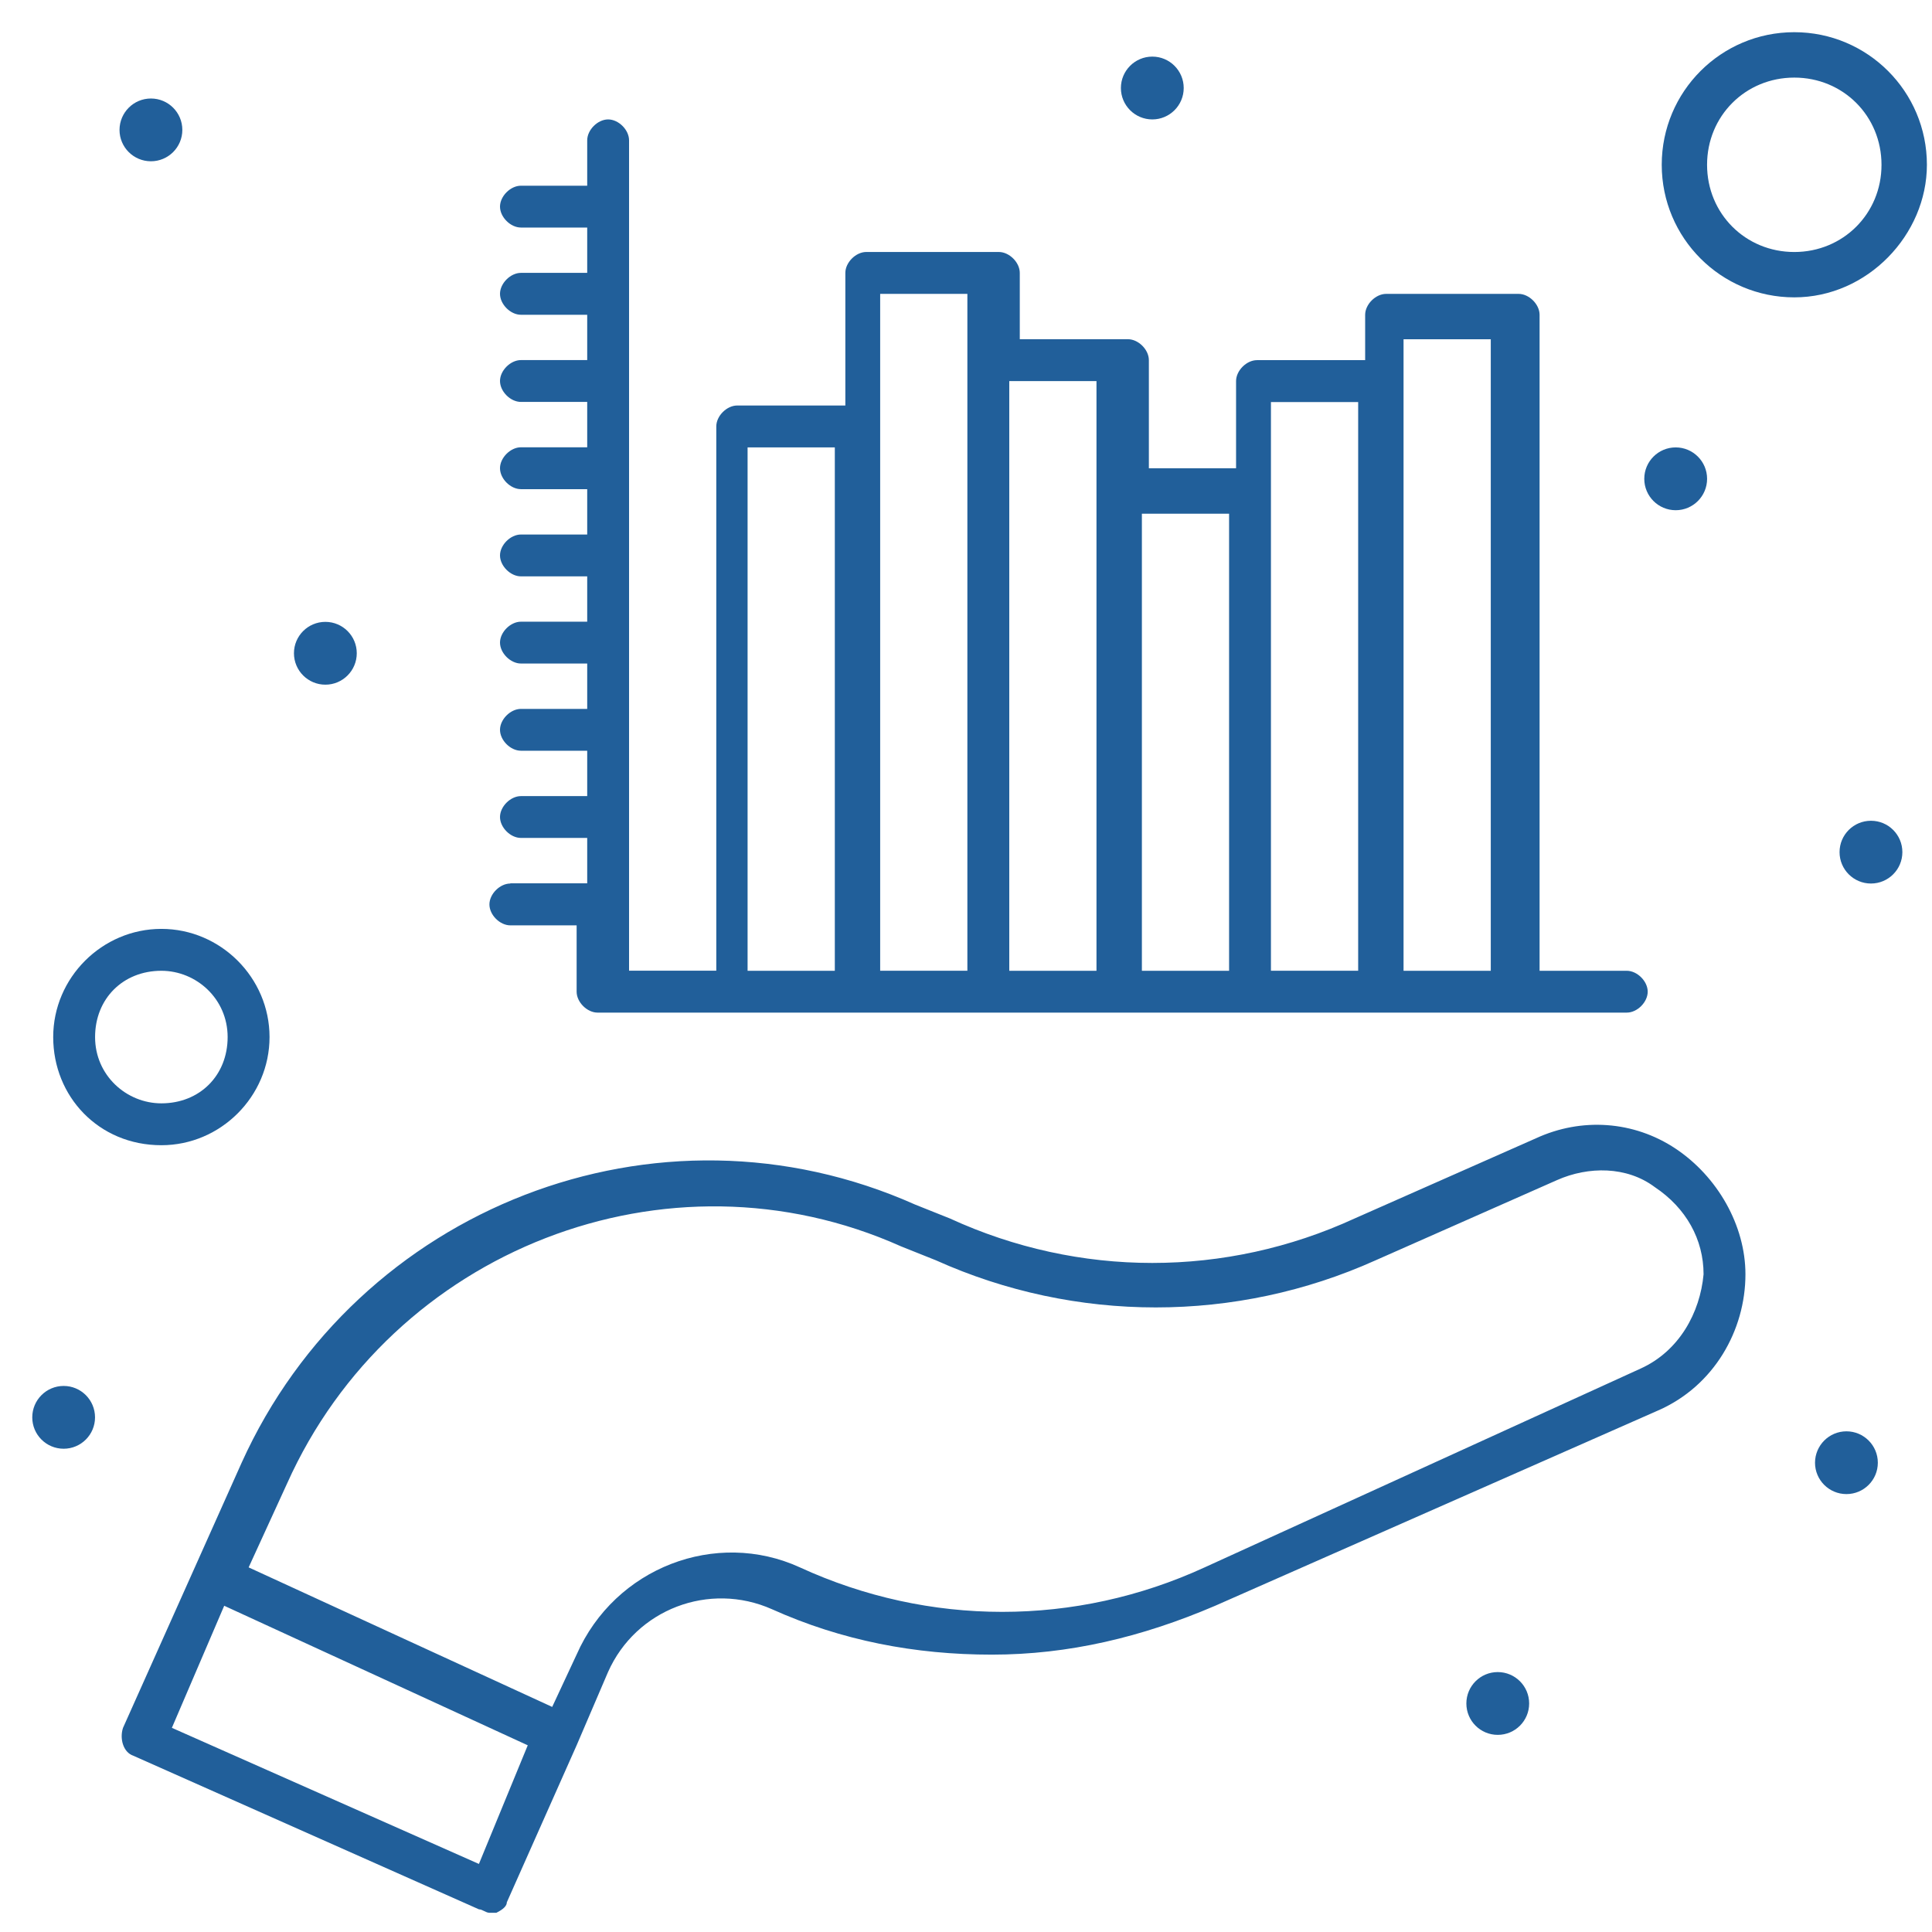
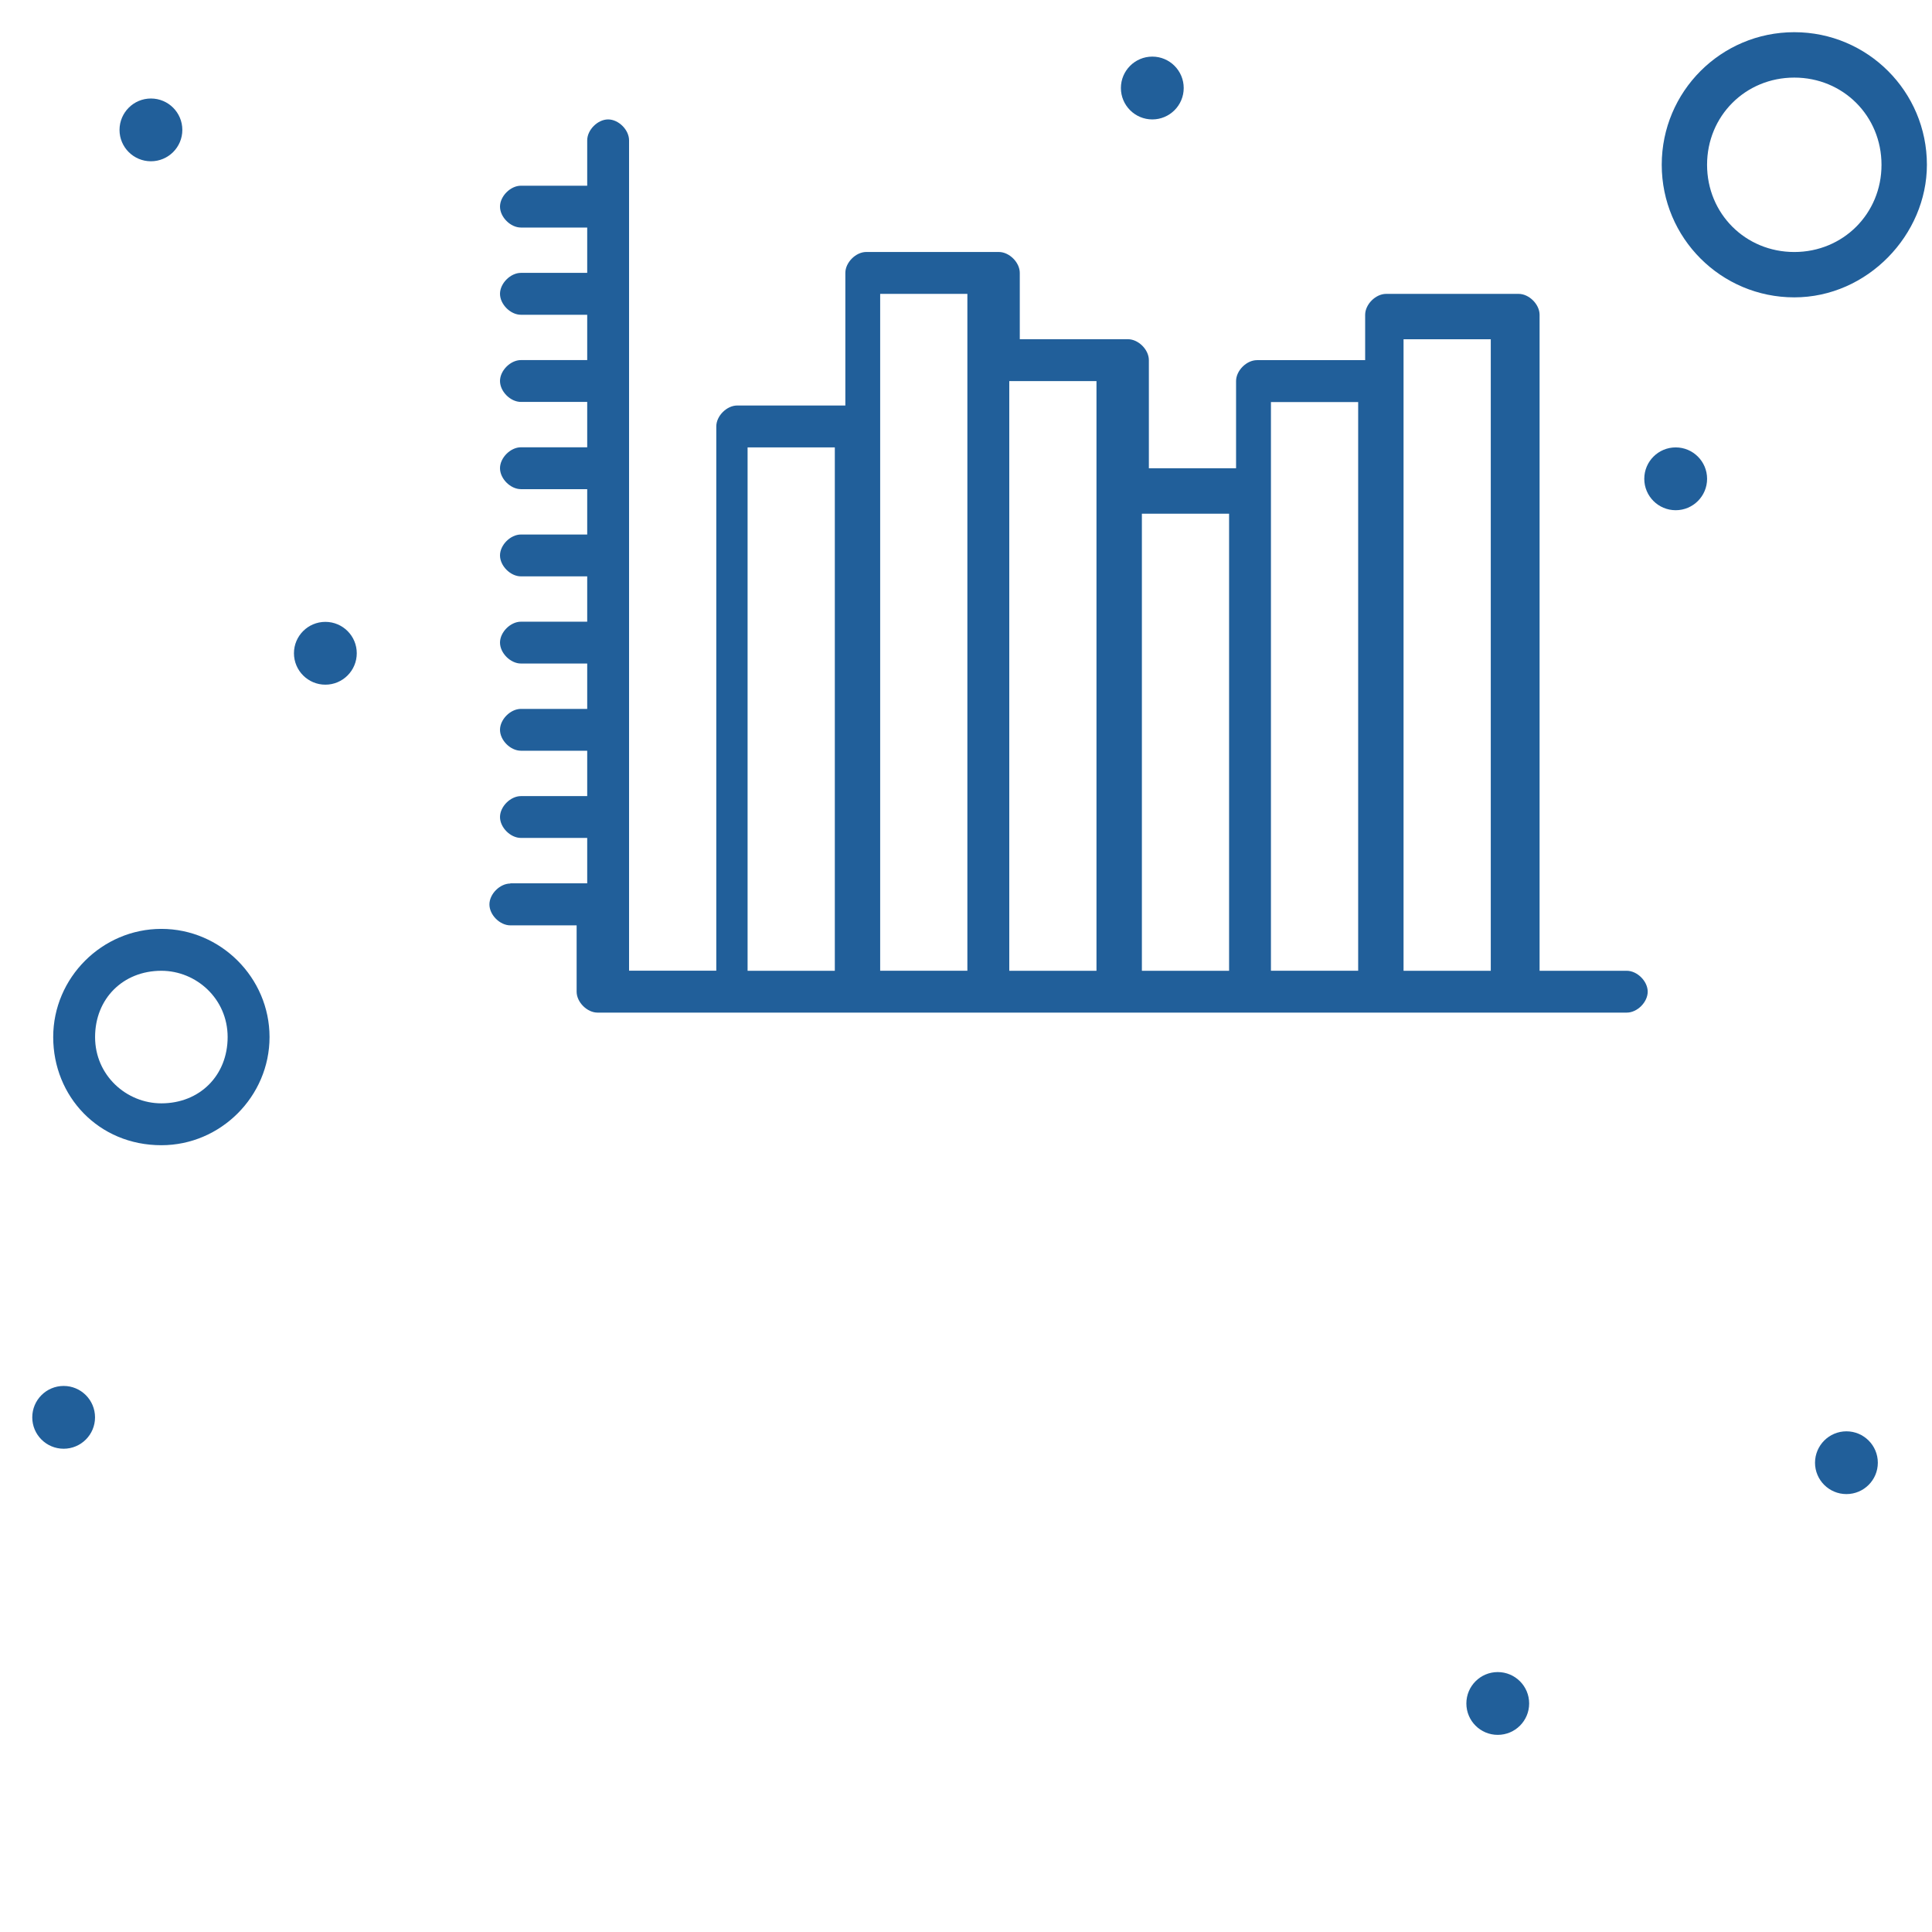
<svg xmlns="http://www.w3.org/2000/svg" width="80" height="80" viewBox="0 0 80 80" fill="none">
-   <path d="M77.473 33.986C78.192 33.986 78.773 34.567 78.773 35.285C78.773 36.003 78.19 36.585 77.473 36.585C76.754 36.585 76.172 36.003 76.172 35.285C76.172 34.567 76.754 33.986 77.473 33.986Z" fill="#215F9A" />
  <path d="M76.457 59.268C77.174 59.268 77.757 59.851 77.757 60.568C77.757 61.286 77.174 61.867 76.457 61.867C75.739 61.867 75.156 61.286 75.156 60.568C75.158 59.851 75.739 59.268 76.457 59.268Z" fill="#215F9A" />
  <path d="M69.387 18.526C70.104 18.526 70.687 19.108 70.687 19.827C70.687 20.544 70.104 21.127 69.387 21.127C68.668 21.127 68.086 20.544 68.086 19.827C68.086 19.108 68.668 18.526 69.387 18.526Z" fill="#215F9A" />
  <path d="M62.018 69.237C62.737 69.237 63.319 69.819 63.319 70.537C63.319 71.256 62.737 71.837 62.018 71.837C61.301 71.837 60.719 71.256 60.719 70.537C60.719 69.819 61.3 69.237 62.018 69.237Z" fill="#215F9A" />
  <path d="M47.715 2.344C48.432 2.344 49.015 2.927 49.015 3.645C49.015 4.362 48.432 4.945 47.715 4.945C46.997 4.945 46.414 4.362 46.414 3.645C46.414 2.927 46.997 2.344 47.715 2.344Z" fill="#215F9A" />
  <path d="M13.473 25.75C14.19 25.75 14.773 26.332 14.773 27.049C14.773 27.768 14.19 28.351 13.473 28.351C12.755 28.351 12.172 27.768 12.172 27.049C12.172 26.332 12.755 25.75 13.473 25.75Z" fill="#215F9A" />
  <path d="M6.25 4.079C6.967 4.079 7.55 4.66 7.55 5.379C7.55 6.097 6.967 6.678 6.25 6.678C5.532 6.678 4.949 6.097 4.949 5.379C4.951 4.66 5.532 4.079 6.25 4.079Z" fill="#215F9A" />
  <path d="M2.636 57.389C3.353 57.389 3.935 57.971 3.935 58.69C3.935 59.407 3.353 59.989 2.636 59.989C1.917 59.989 1.336 59.407 1.336 58.69C1.336 57.973 1.917 57.389 2.636 57.389Z" fill="#215F9A" />
-   <path d="M69.386 47.565C67.651 46.409 65.486 46.266 63.606 47.132L56.093 50.454C50.748 52.91 44.679 52.91 39.333 50.454L37.889 49.877C27.198 45.109 14.774 50.021 10.006 60.568L5.093 71.548C4.949 71.981 5.093 72.56 5.527 72.704L19.831 79.061C19.975 79.061 20.12 79.204 20.264 79.204C20.409 79.204 20.553 79.204 20.553 79.204C20.843 79.061 20.987 78.916 20.987 78.77L23.877 72.269L25.177 69.236C26.333 66.635 29.366 65.479 31.967 66.635C34.857 67.935 37.89 68.515 41.069 68.515C44.248 68.515 47.281 67.792 50.316 66.492L68.663 58.402C70.975 57.39 72.275 55.08 72.275 52.767C72.275 50.744 71.119 48.722 69.386 47.565ZM19.831 77.182L7.117 71.546L9.284 66.491L21.853 72.269L19.831 77.182ZM67.94 56.667L49.881 64.902C44.536 67.358 38.467 67.358 33.122 64.902C29.655 63.313 25.465 64.902 23.876 68.513L22.865 70.68L10.296 64.902L11.885 61.434C16.219 51.753 27.633 47.275 37.312 51.61L38.756 52.187C44.536 54.788 51.182 54.788 56.96 52.187L64.474 48.865C65.773 48.288 67.364 48.288 68.519 49.154C69.818 50.02 70.541 51.321 70.541 52.765C70.397 54.356 69.531 55.944 67.94 56.667Z" fill="#215F9A" />
  <path d="M21.132 36.585C20.698 36.585 20.266 37.019 20.266 37.451C20.266 37.885 20.699 38.317 21.132 38.317H23.877V41.064C23.877 41.498 24.311 41.93 24.743 41.93C29.222 41.93 41.935 41.93 46.414 41.93H51.903H57.394C59.416 41.93 65.339 41.93 67.362 41.93C67.796 41.93 68.228 41.496 68.228 41.064C68.228 40.63 67.794 40.198 67.362 40.198H63.751V13.036C63.751 12.603 63.317 12.169 62.885 12.169H57.395C56.962 12.169 56.528 12.603 56.528 13.036V14.913H52.049C51.615 14.913 51.183 15.347 51.183 15.779V19.39H47.572V14.912C47.572 14.478 47.138 14.046 46.706 14.046H42.227V11.3C42.227 10.866 41.793 10.434 41.36 10.434H35.87C35.437 10.434 35.004 10.868 35.004 11.3V16.791H30.526C30.092 16.791 29.66 17.224 29.66 17.657V40.195H26.048V5.811C26.048 5.377 25.615 4.945 25.181 4.945C24.747 4.945 24.315 5.379 24.315 5.811V7.69H21.571C21.137 7.69 20.704 8.124 20.704 8.556C20.704 8.988 21.137 9.422 21.571 9.422H24.315V11.299H21.571C21.137 11.299 20.704 11.734 20.704 12.166C20.704 12.6 21.137 13.034 21.571 13.034H24.315V14.91H21.571C21.137 14.91 20.704 15.344 20.704 15.776C20.704 16.211 21.137 16.643 21.571 16.643H24.315V18.521H21.571C21.137 18.521 20.704 18.955 20.704 19.387C20.704 19.823 21.137 20.255 21.571 20.255H24.315V22.133H21.571C21.137 22.133 20.704 22.566 20.704 22.999C20.704 23.432 21.137 23.866 21.571 23.866H24.315V25.743H21.571C21.137 25.743 20.704 26.176 20.704 26.609C20.704 27.041 21.137 27.475 21.571 27.475H24.315V29.354H21.571C21.137 29.354 20.704 29.788 20.704 30.22C20.704 30.654 21.137 31.086 21.571 31.086H24.315V32.965H21.571C21.137 32.965 20.704 33.399 20.704 33.831C20.704 34.264 21.137 34.697 21.571 34.697H24.315V36.577H21.132V36.585ZM58.118 14.047H61.73V40.198H58.118V14.047ZM52.627 16.648H56.239V40.197H52.627V16.648ZM50.894 40.198H47.283V21.271H50.894V40.198ZM45.403 40.198H41.792V15.78H45.403C45.403 18.815 45.403 37.597 45.403 40.198ZM36.446 12.169H40.057C40.057 15.491 40.057 35.139 40.057 40.197H36.446V12.169ZM30.956 18.526H34.568V40.198H30.956V18.526Z" fill="#215F9A" />
  <path d="M79.789 6.823C79.789 3.79 77.332 1.333 74.298 1.333C71.263 1.333 68.809 3.79 68.809 6.823C68.809 9.857 71.265 12.313 74.298 12.313C77.332 12.313 79.789 9.714 79.789 6.823ZM74.298 10.435C72.275 10.435 70.686 8.847 70.686 6.824C70.686 4.802 72.275 3.213 74.298 3.213C76.32 3.213 77.909 4.802 77.909 6.824C77.911 8.845 76.32 10.435 74.298 10.435Z" fill="#215F9A" />
  <path d="M6.682 47.421C9.138 47.421 11.161 45.398 11.161 42.942C11.161 40.486 9.138 38.463 6.682 38.463C4.226 38.463 2.203 40.486 2.203 42.942C2.203 45.398 4.081 47.421 6.682 47.421ZM6.682 40.198C8.126 40.198 9.426 41.355 9.426 42.943C9.426 44.532 8.271 45.687 6.682 45.687C5.238 45.687 3.937 44.532 3.937 42.943C3.937 41.353 5.093 40.198 6.682 40.198Z" fill="#215F9A" />
</svg>